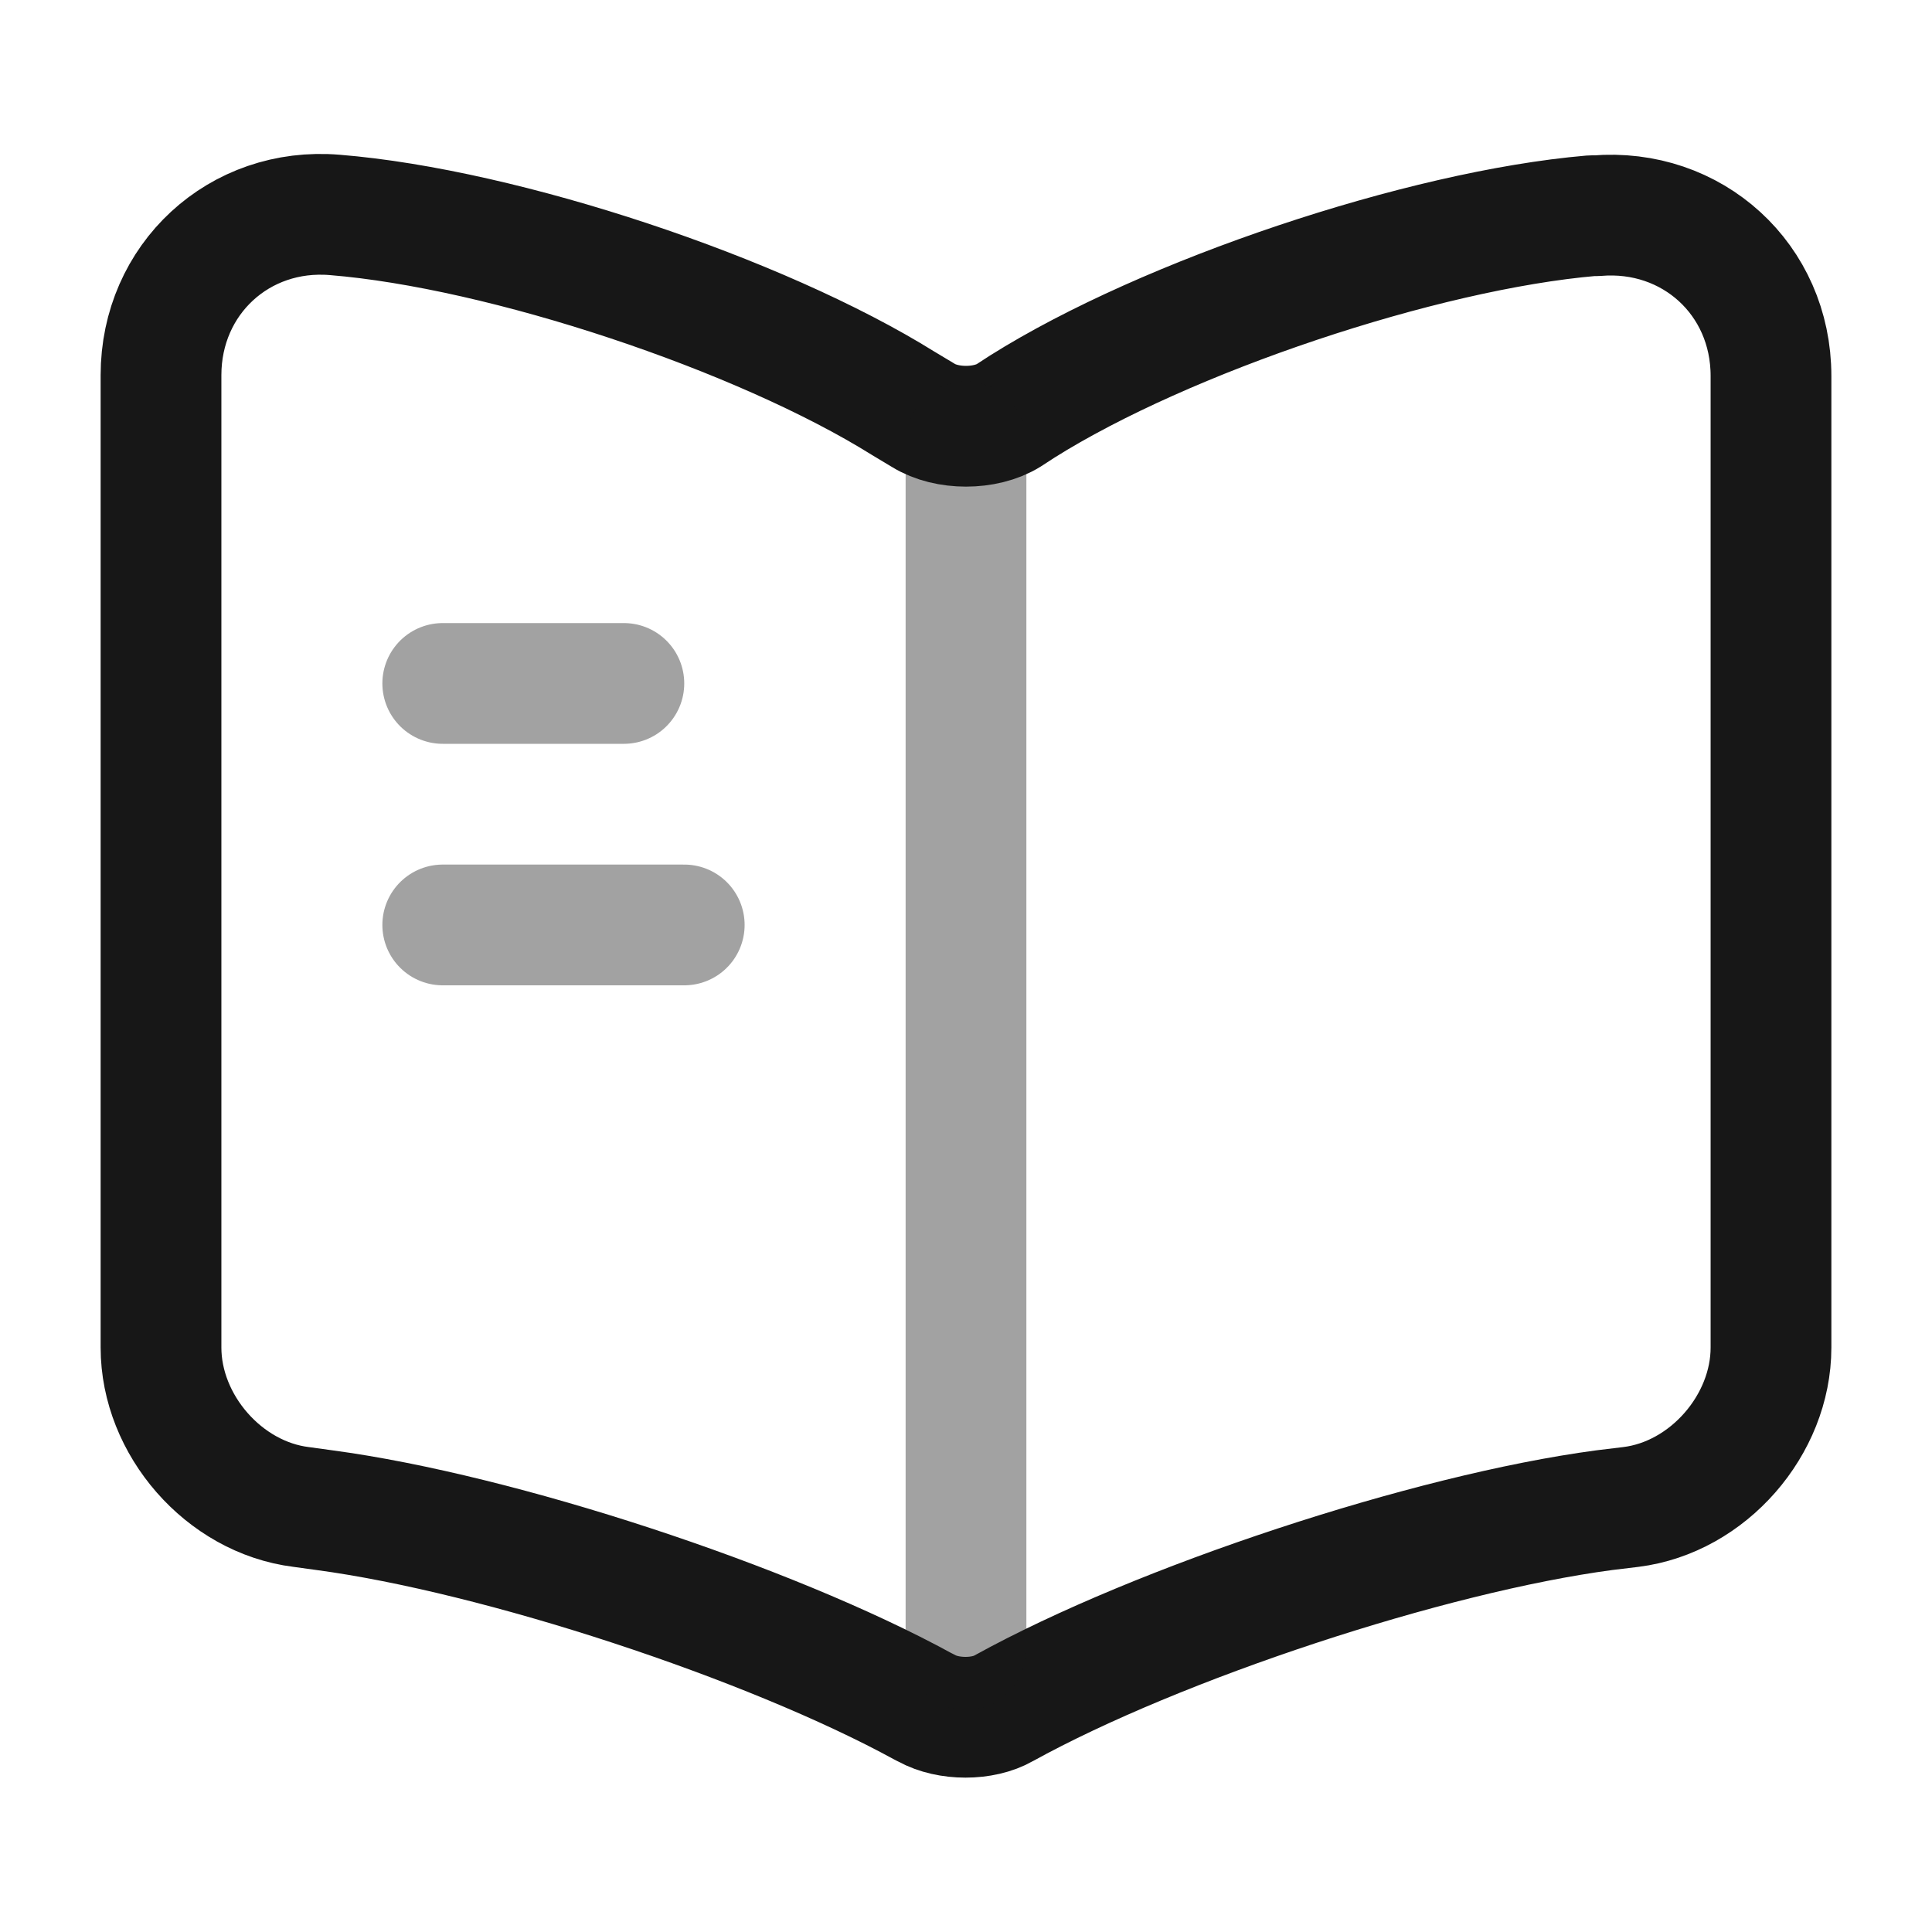
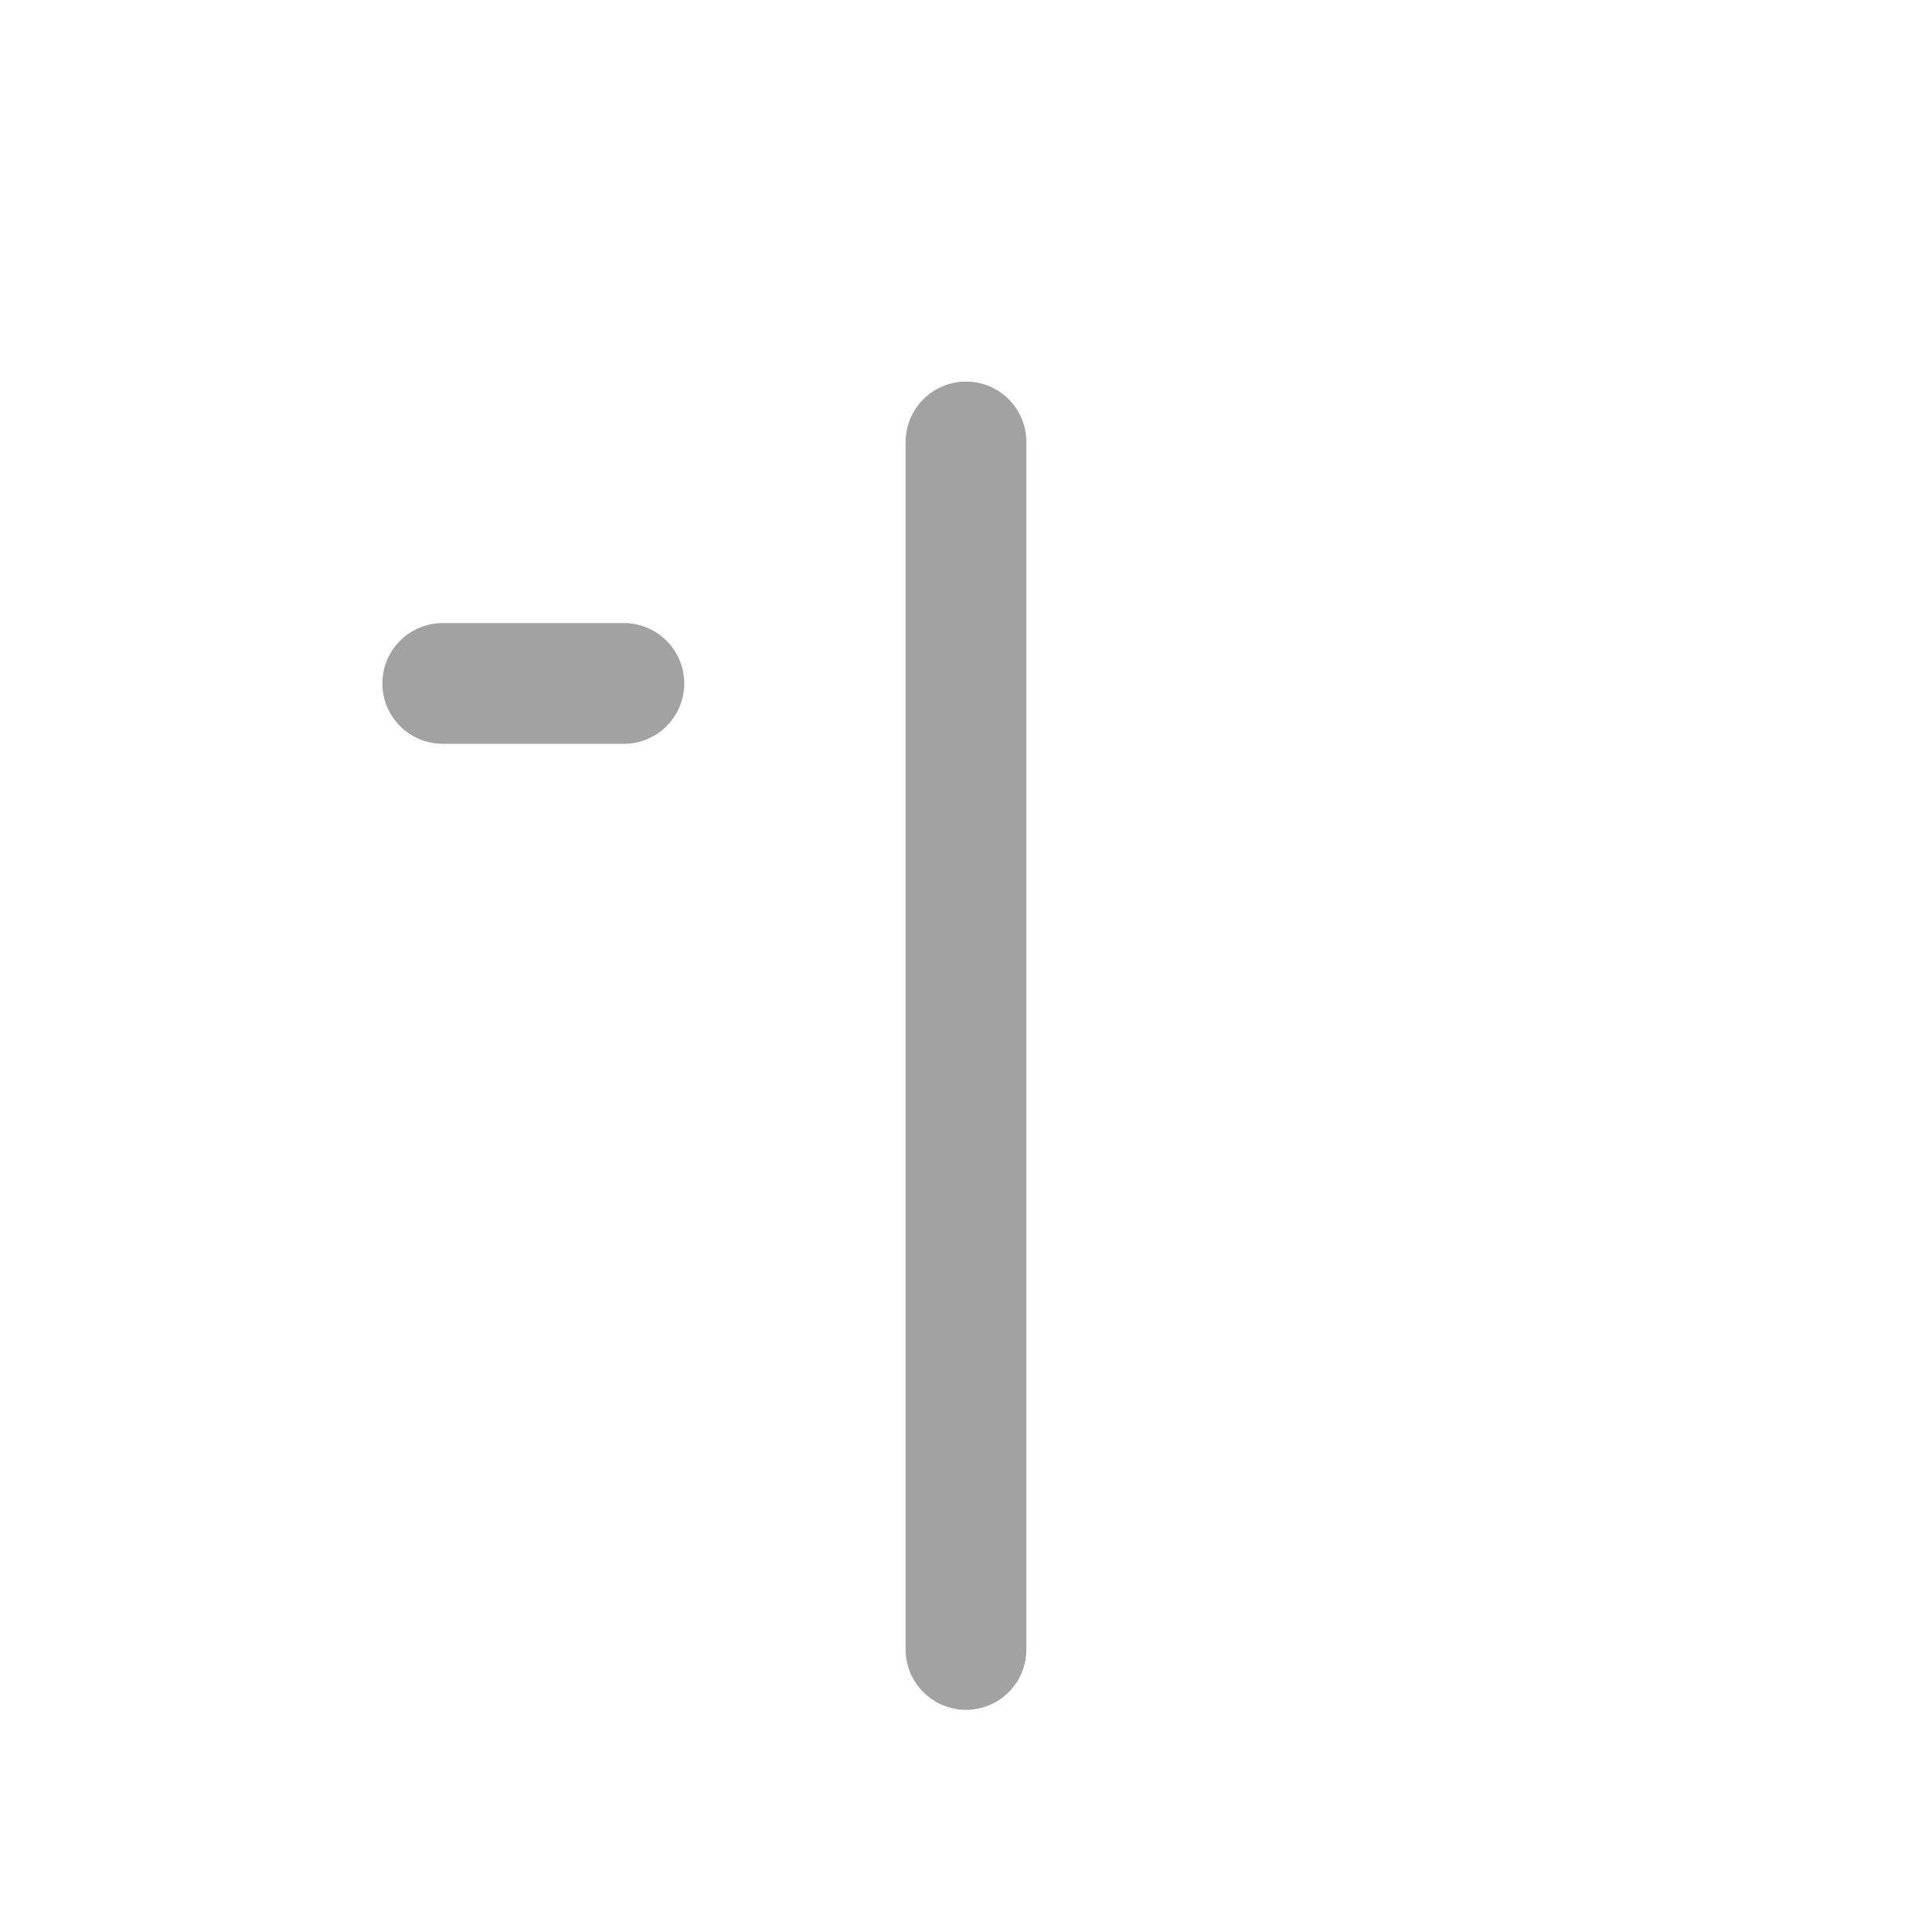
<svg xmlns="http://www.w3.org/2000/svg" width="80" height="80" viewBox="0 0 80 80" fill="none">
-   <path d="M73.333 55.8V15.566C73.333 11.566 70.067 8.6 66.1 8.933H65.9C58.9 9.533 48.267 13.1 42.333 16.833L41.767 17.2C40.8 17.8 39.2 17.8 38.233 17.2L37.4 16.7C31.467 13 20.867 9.466 13.867 8.9C9.9 8.566 6.667 11.566 6.667 15.533V55.8C6.667 59 9.267 62 12.467 62.4L13.433 62.533C20.667 63.5 31.833 67.166 38.233 70.666L38.367 70.733C39.267 71.233 40.7 71.233 41.567 70.733C47.967 67.2 59.167 63.5 66.433 62.533L67.533 62.4C70.733 62 73.333 59 73.333 55.8Z" stroke="#171717" stroke-width="5" stroke-linecap="round" stroke-linejoin="round" />
  <path opacity="0.4" d="M40 18.3V68.3" stroke="#171717" stroke-width="5" stroke-linecap="round" stroke-linejoin="round" />
  <path opacity="0.4" d="M25.833 28.3H18.333" stroke="#171717" stroke-width="5" stroke-linecap="round" stroke-linejoin="round" />
-   <path opacity="0.4" d="M28.333 38.3H18.333" stroke="#171717" stroke-width="5" stroke-linecap="round" stroke-linejoin="round" />
</svg>